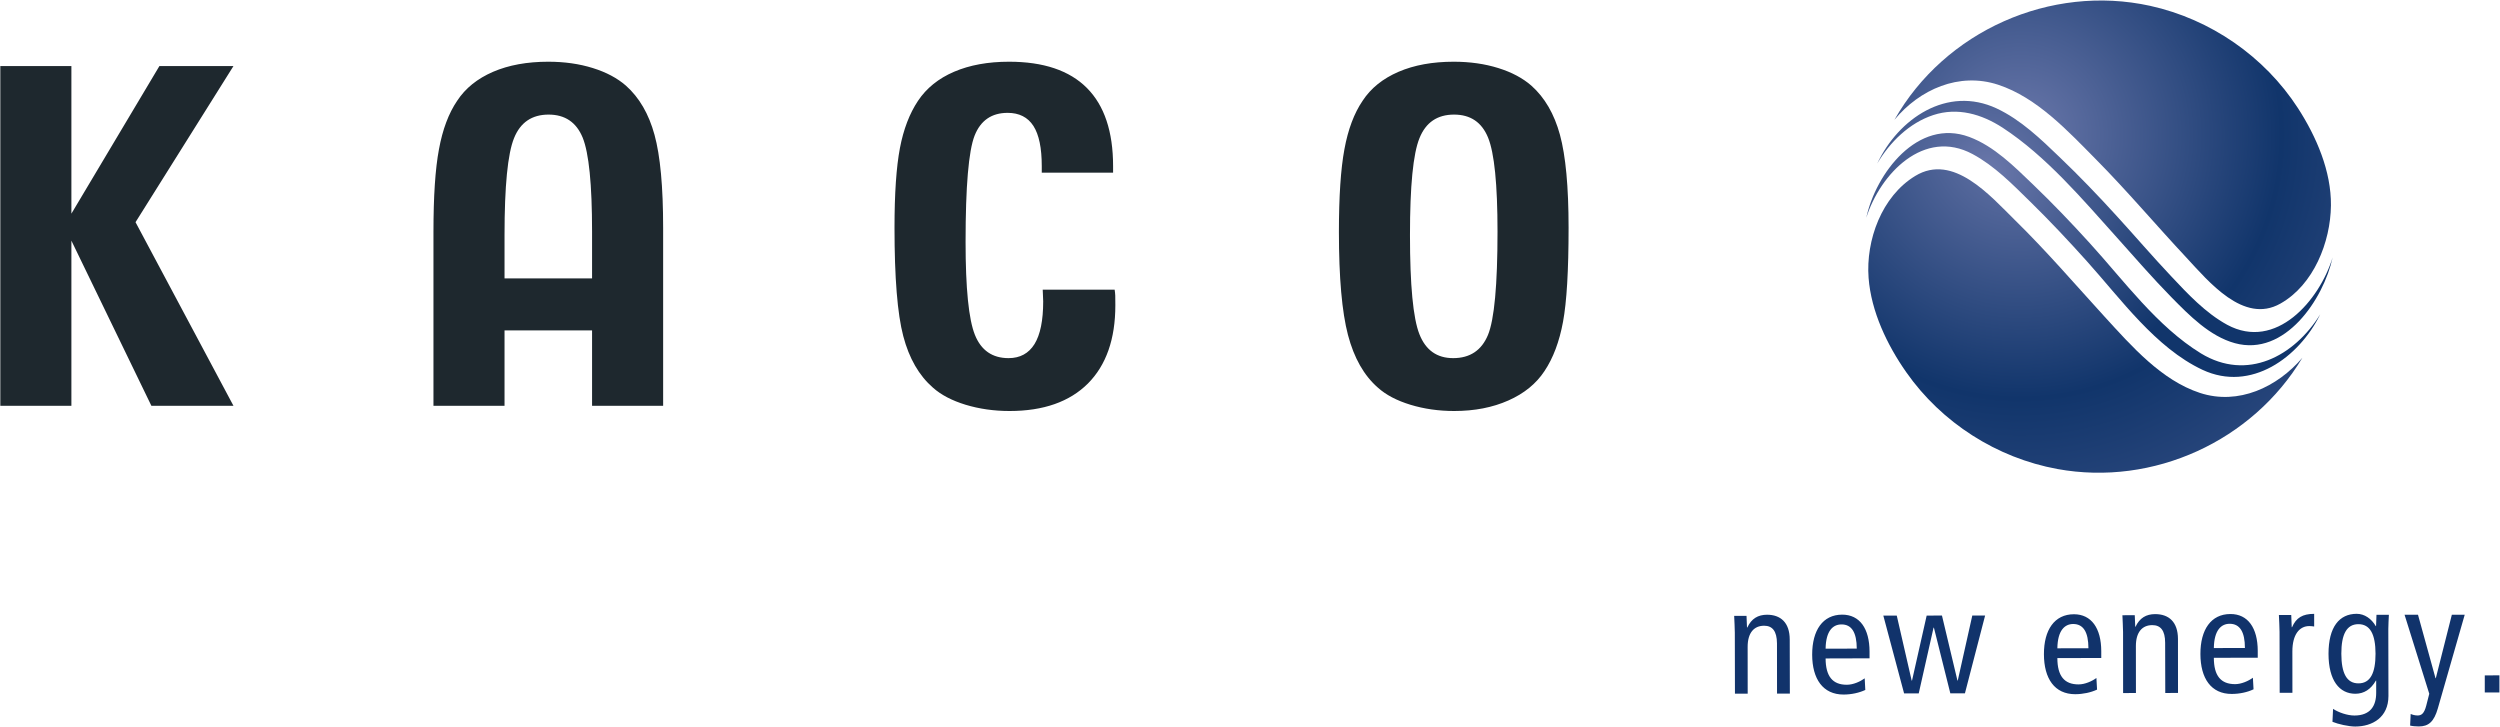
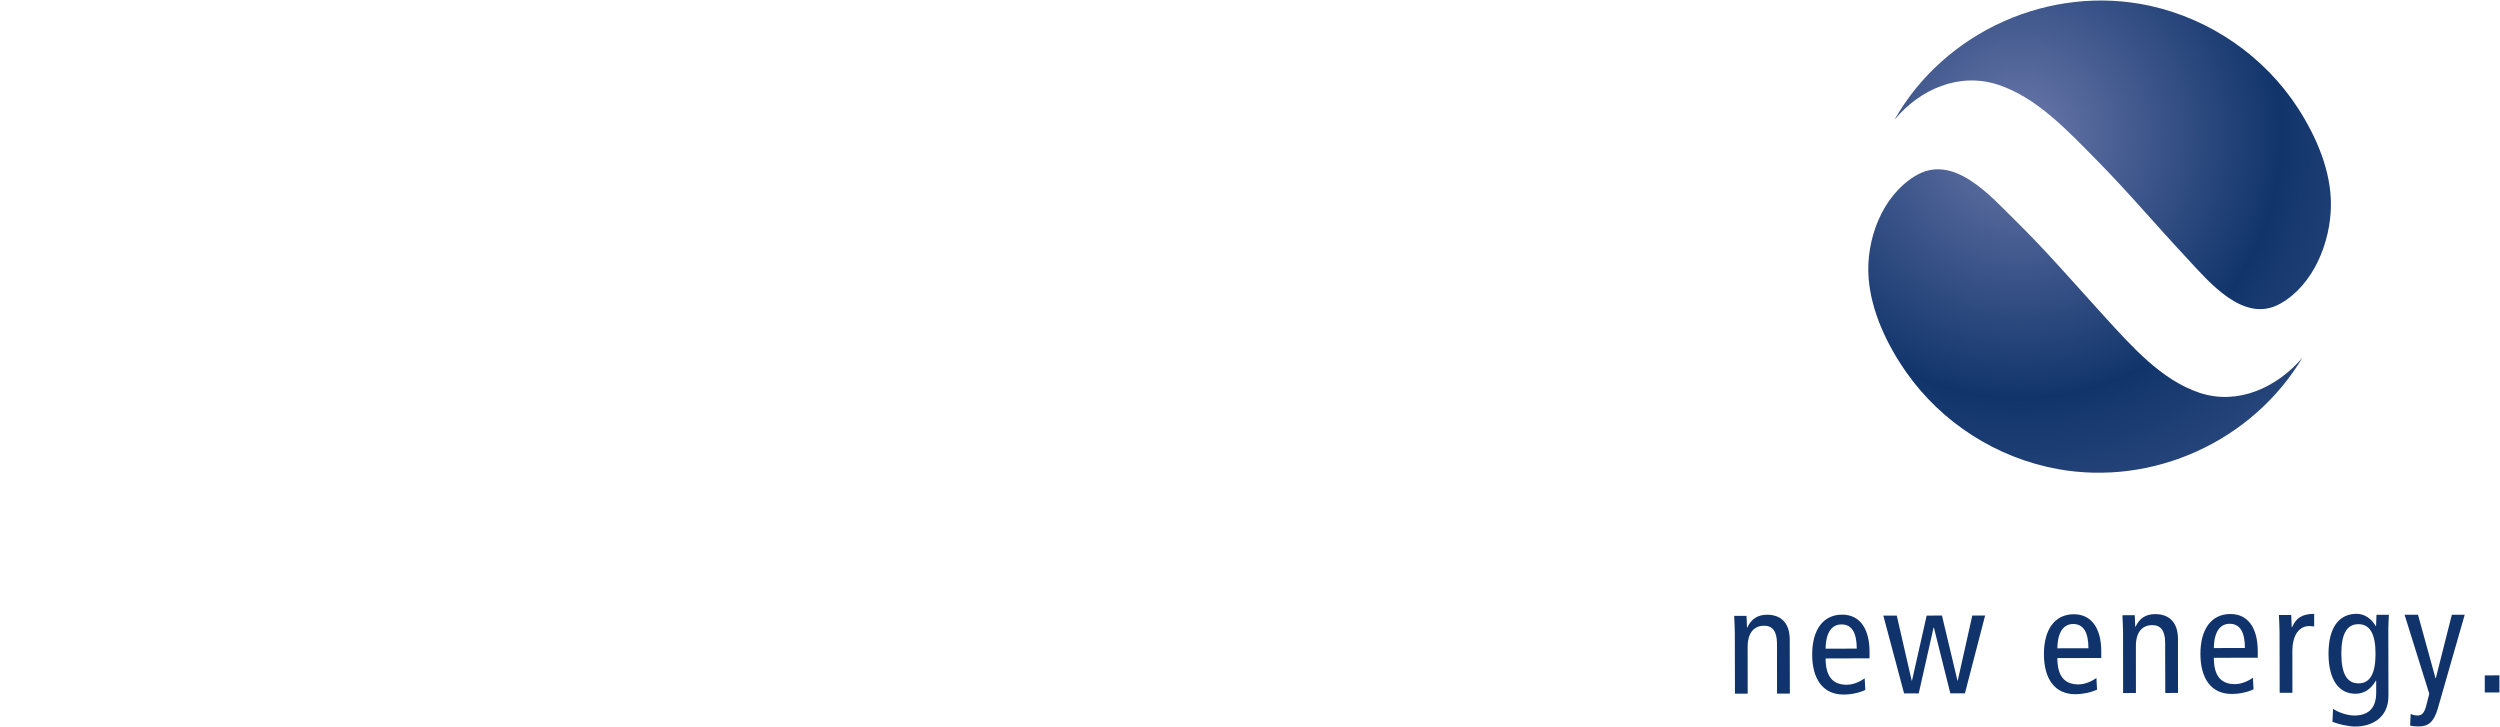
<svg xmlns="http://www.w3.org/2000/svg" width="100%" height="100%" viewBox="0 0 2100 611" version="1.1" xml:space="preserve" style="fill-rule:evenodd;clip-rule:evenodd;stroke-linejoin:round;stroke-miterlimit:2;">
  <g transform="matrix(1,0,0,1,-5222,-1892)">
    <g transform="matrix(1,0,0,1,-0.711,18)">
      <g id="logo_kaco" transform="matrix(2.088,0,0,2.088,5203.55,1857.35)">
-         <path id="path7179" d="M759.969,95.6C765.6,77.87 783.19,59.46 802.734,69.955C811.538,74.662 818.912,82.228 825.973,89.15C833.835,96.838 841.384,104.892 848.741,113.086C862.34,128.184 876.374,147.919 895.254,156.758C914.728,165.858 934.062,151.806 942.604,134.425C932.092,151.405 913.141,161.412 894.627,150.15C876.949,139.306 863.699,120.949 849.874,105.781C842.535,97.692 834.969,89.795 827.054,82.194C819.522,74.976 811.433,66.8 801.426,63.069C780.68,55.346 763.804,77.731 759.969,95.6M764.379,73.773C772.939,55.625 792.535,42.323 812.392,51.58C822.155,56.148 830.227,63.958 837.897,71.332C845.743,78.829 853.274,86.691 860.579,94.711C867.953,102.765 875.066,111.099 882.58,119.048C889.292,126.196 896.44,133.867 905.157,138.627C924.787,149.244 942.273,128.864 947.59,111.552C943.929,128.288 928.448,151.562 908.277,146.036C898.166,143.264 889.972,134.896 882.824,127.643C875.241,119.92 868.128,111.726 860.927,103.672C847.015,88.173 832.371,70.809 814.815,59.338C806.412,53.881 796.702,51.04 786.921,54.265C777.28,57.438 769.453,65.161 764.379,73.773" style="fill:url(#_Radial1);fill-rule:nonzero;" />
        <path id="path9599" d="M771.301,56.182C781.464,43.909 797.329,36.901 813.02,42.061C828.71,47.222 841.175,60.785 852.489,72.204C865.024,84.861 876.461,98.459 888.63,111.465C897.66,121.175 911.764,138.452 926.531,130.136C939.955,122.605 946.754,105.346 946.911,90.631C947.05,76.789 941.053,62.982 933.661,51.51C920.15,30.659 898.497,15.701 874.229,10.332C834.097,1.51 791.576,20.443 771.301,56.182M935.422,151.894C915.338,185.471 875.415,203.689 836.904,196.663C812.479,192.2 790.303,178.044 776.06,157.716C768.354,146.733 761.939,133.274 760.91,119.781C759.76,104.613 766.175,86.953 779.669,78.759C794.958,69.432 809.829,86.726 819.819,96.559C832.493,108.972 844.017,122.413 855.959,135.488C866.681,147.186 878.692,160.959 894.226,166.05C909.672,171.106 925.345,163.714 935.422,151.894" style="fill:url(#_Radial2);fill-rule:nonzero;" />
-         <path id="path9610" d="M9.307,171.228L9.307,34.547L37.898,34.547L37.898,93.926L73.306,34.547L103.101,34.547L63.7,97.361L103.101,171.228L70.081,171.228L37.898,104.788L37.898,171.228L9.307,171.228ZM457.598,124.505C457.72,125.237 457.807,126.057 457.842,126.894C457.878,127.765 457.878,129.055 457.878,130.799C457.878,144.38 454.199,154.857 446.86,162.249C439.485,169.606 428.973,173.32 415.322,173.32C409.029,173.32 403.119,172.465 397.644,170.809C392.17,169.136 387.794,166.852 384.517,163.94C378.903,159.059 374.911,152.155 372.557,143.177C370.204,134.216 369.036,119.711 369.036,99.61C369.036,85.837 369.768,75.168 371.215,67.549C372.662,59.948 375.103,53.602 378.485,48.546C381.884,43.438 386.748,39.516 393.024,36.831C399.301,34.146 406.658,32.804 415.13,32.804C428.973,32.804 439.416,36.325 446.441,43.369C453.45,50.412 456.971,60.89 456.971,74.819L456.971,77.434L428.276,77.434L428.276,74.819C428.276,67.532 427.177,62.145 424.911,58.623C422.644,55.119 419.175,53.376 414.555,53.376C408.105,53.376 403.677,56.427 401.253,62.546C398.847,68.7 397.627,82.926 397.627,105.258C397.627,124 398.882,136.482 401.393,142.723C403.903,148.93 408.401,152.051 414.921,152.051C419.541,152.051 423.028,150.15 425.364,146.385C427.683,142.619 428.851,136.901 428.851,129.23C428.851,128.724 428.833,127.975 428.764,126.946C428.694,125.935 428.659,125.115 428.659,124.505L457.599,124.505L457.598,124.505ZM594.191,173.32C587.915,173.32 582.04,172.465 576.601,170.809C571.126,169.136 566.768,166.852 563.525,163.94C557.912,159.059 553.902,151.998 551.461,142.723C549.038,133.449 547.818,119.641 547.818,101.301C547.818,87.075 548.55,75.987 550.032,68.02C551.496,60.035 553.937,53.55 557.336,48.546C560.649,43.473 565.461,39.603 571.789,36.866C578.1,34.146 585.509,32.804 594.017,32.804C600.52,32.804 606.517,33.658 611.921,35.349C617.361,37.04 621.789,39.411 625.241,42.427C630.61,47.204 634.446,53.777 636.747,62.215C639.048,70.652 640.216,83.118 640.216,99.61C640.216,116.817 639.467,129.387 637.985,137.406C636.503,145.408 634.027,152.033 630.506,157.281C627.176,162.336 622.347,166.276 616.001,169.083C609.655,171.908 602.385,173.32 594.191,173.32ZM576.409,102.539C576.409,122.692 577.664,135.959 580.192,142.392C582.72,148.825 587.235,152.051 593.773,152.051C600.555,152.051 605.209,148.93 607.79,142.723C610.335,136.517 611.625,122.64 611.625,101.144C611.625,82.124 610.352,69.519 607.825,63.33C605.297,57.159 600.746,54.073 594.139,54.073C587.427,54.073 582.79,57.211 580.244,63.522C577.664,69.816 576.409,82.839 576.409,102.539ZM272.487,62.215C270.185,53.777 266.35,47.204 260.98,42.427C257.529,39.411 253.1,37.04 247.661,35.349C242.257,33.658 236.277,32.804 229.757,32.804C221.266,32.804 213.84,34.146 207.529,36.866C201.218,39.603 196.388,43.473 193.076,48.546C189.676,53.55 187.236,60.035 185.771,68.02C184.272,75.987 183.557,87.075 183.557,101.301L183.557,171.228L212.149,171.228L212.149,140.893L247.365,140.893L247.365,171.228L275.956,171.228L275.956,99.61C275.956,83.118 274.805,70.652 272.487,62.215ZM212.149,119.972L212.149,102.539C212.149,82.839 213.421,69.816 215.984,63.522C218.529,57.211 223.184,54.073 229.879,54.073C236.469,54.073 241.036,57.159 243.582,63.33C246.092,69.519 247.365,82.124 247.365,101.144L247.365,119.972L212.149,119.972" style="fill:rgb(30,40,46);fill-rule:nonzero;" />
        <path id="path10606" d="M1008.8,279.683L1014.69,279.665L1014.69,286.551L1008.8,286.551L1008.8,279.682M989.92,292.95C988.385,298.32 986.189,300.22 982.266,300.22C981.028,300.22 979.669,300.098 978.762,299.871L978.989,295.199C979.808,295.548 980.715,295.809 981.83,295.809C983.295,295.791 984.393,295.112 985.247,291.869L986.468,287.075L976.531,255.293L981.935,255.293L988.978,280.816L989.1,280.816L995.551,255.276L1000.73,255.276L989.919,292.95M970.045,287.964C970.045,296.611 963.542,300.255 956.673,300.255C954.024,300.255 949.787,299.296 947.521,298.354L947.765,293.142C949.962,294.606 953.536,295.827 956.342,295.827C962.671,295.827 965.129,292.078 965.112,286.674L965.112,281.775L964.99,281.775C962.95,285.331 960.213,287.04 956.761,287.075C950.345,287.075 945.952,281.792 945.935,271.001C945.935,260.192 950.276,254.927 957.267,254.91C960.405,254.91 963.212,256.862 964.955,259.878L965.059,259.878L965.234,255.311L970.22,255.311C970.168,257.159 969.976,259.111 969.993,261.029L970.045,287.964L970.045,287.964ZM957.981,282.891C962.723,282.891 964.85,278.829 964.85,270.966C964.832,263.121 962.671,259.076 957.946,259.076C953.239,259.094 951.077,263.138 951.095,270.983C951.113,278.846 953.257,282.891 957.981,282.891M926.234,262.145C926.234,259.878 926.042,257.577 925.973,255.38L930.941,255.38L931.133,260.297L931.273,260.297C932.911,256.479 935.544,254.927 940.164,254.927L940.164,260.018C939.554,259.913 938.874,259.843 938.194,259.843C934.201,259.843 931.377,263.295 931.395,270.094L931.412,286.674L926.287,286.674L926.235,262.144M899.805,272.605C899.805,279.857 902.629,283.205 908.347,283.205C910.91,283.205 913.752,281.914 915.512,280.624L915.774,285.279C913.316,286.465 910.126,287.145 906.988,287.145C898.707,287.162 894.418,280.903 894.4,271.071C894.383,261.273 898.672,254.997 906.465,254.997C913.508,254.961 917.448,260.61 917.465,269.815L917.465,272.57L899.805,272.606L899.805,272.605ZM912.305,268.665C912.305,262.162 910.265,258.919 906.168,258.919C902.856,258.919 899.909,261.377 899.805,268.682L912.305,268.664M863.281,262.232C863.281,259.965 863.072,257.699 863.019,255.485L867.988,255.467L868.18,260.139L868.284,260.139C869.94,256.583 872.59,255.031 876.199,255.031C881.673,255.031 885.352,258.152 885.369,265.021L885.387,286.743L880.262,286.761L880.21,266.573C880.21,261.587 878.362,259.46 875.049,259.46C870.987,259.46 868.424,262.284 868.442,267.933L868.46,286.761L863.299,286.797L863.281,262.233M836.851,272.709C836.851,279.944 839.676,283.327 845.394,283.309C847.957,283.309 850.798,282.019 852.559,280.729L852.821,285.401C850.345,286.552 847.172,287.249 844.034,287.249C835.753,287.249 831.464,281.008 831.447,271.175C831.411,261.377 835.701,255.101 843.494,255.084C850.554,255.084 854.494,260.715 854.512,269.92L854.512,272.692L836.851,272.71L836.851,272.709ZM849.351,268.769C849.334,262.249 847.312,259.006 843.197,259.006C839.885,259.024 836.956,261.482 836.851,268.787L849.351,268.769M799.665,286.9L793.79,286.9L787.183,260.471L787.044,260.471L781.081,286.918L775.189,286.918L766.838,255.642L772.242,255.624L778.239,281.775L778.379,281.775L784.271,255.624L790.425,255.606L796.649,281.739L796.789,281.739L802.629,255.589L807.789,255.589L799.665,286.9M743.616,272.866C743.634,280.101 746.475,283.483 752.176,283.449C754.756,283.449 757.563,282.158 759.341,280.868L759.585,285.541C757.145,286.691 753.972,287.389 750.834,287.389C742.553,287.389 738.229,281.147 738.212,271.332C738.212,261.517 742.483,255.258 750.276,255.241C757.354,255.241 761.259,260.854 761.294,270.077L761.294,272.814L743.616,272.866L743.616,272.866ZM756.151,268.909C756.133,262.406 754.094,259.146 749.979,259.181C746.667,259.181 743.72,261.622 743.616,268.944L756.151,268.908M707.092,262.493C707.092,260.227 706.9,257.96 706.83,255.729L711.799,255.729L711.991,260.401L712.13,260.401C713.787,256.827 716.419,255.293 720.045,255.276C725.485,255.276 729.181,258.396 729.181,265.283L729.233,287.005L724.072,287.005L724.054,266.817C724.019,261.831 722.189,259.704 718.877,259.704C714.832,259.704 712.252,262.528 712.252,268.177L712.27,287.023L707.144,287.023L707.092,262.493" style="fill:rgb(17,51,107);fill-rule:nonzero;" />
      </g>
    </g>
  </g>
  <defs>
    <radialGradient id="_Radial1" cx="0" cy="0" r="1" gradientUnits="userSpaceOnUse" gradientTransform="matrix(79.323,45.797,-46.371,80.318,808.716,77.751)">
      <stop offset="0" style="stop-color:rgb(107,120,171);stop-opacity:1" />
      <stop offset="1" style="stop-color:rgb(17,53,107);stop-opacity:1" />
    </radialGradient>
    <radialGradient id="_Radial2" cx="0" cy="0" r="1" gradientUnits="userSpaceOnUse" gradientTransform="matrix(187.433,50.223,-50.852,189.784,821.992,62.424)">
      <stop offset="0" style="stop-color:rgb(107,120,171);stop-opacity:1" />
      <stop offset="0.54" style="stop-color:rgb(17,53,107);stop-opacity:1" />
      <stop offset="1" style="stop-color:rgb(62,86,139);stop-opacity:1" />
    </radialGradient>
  </defs>
</svg>